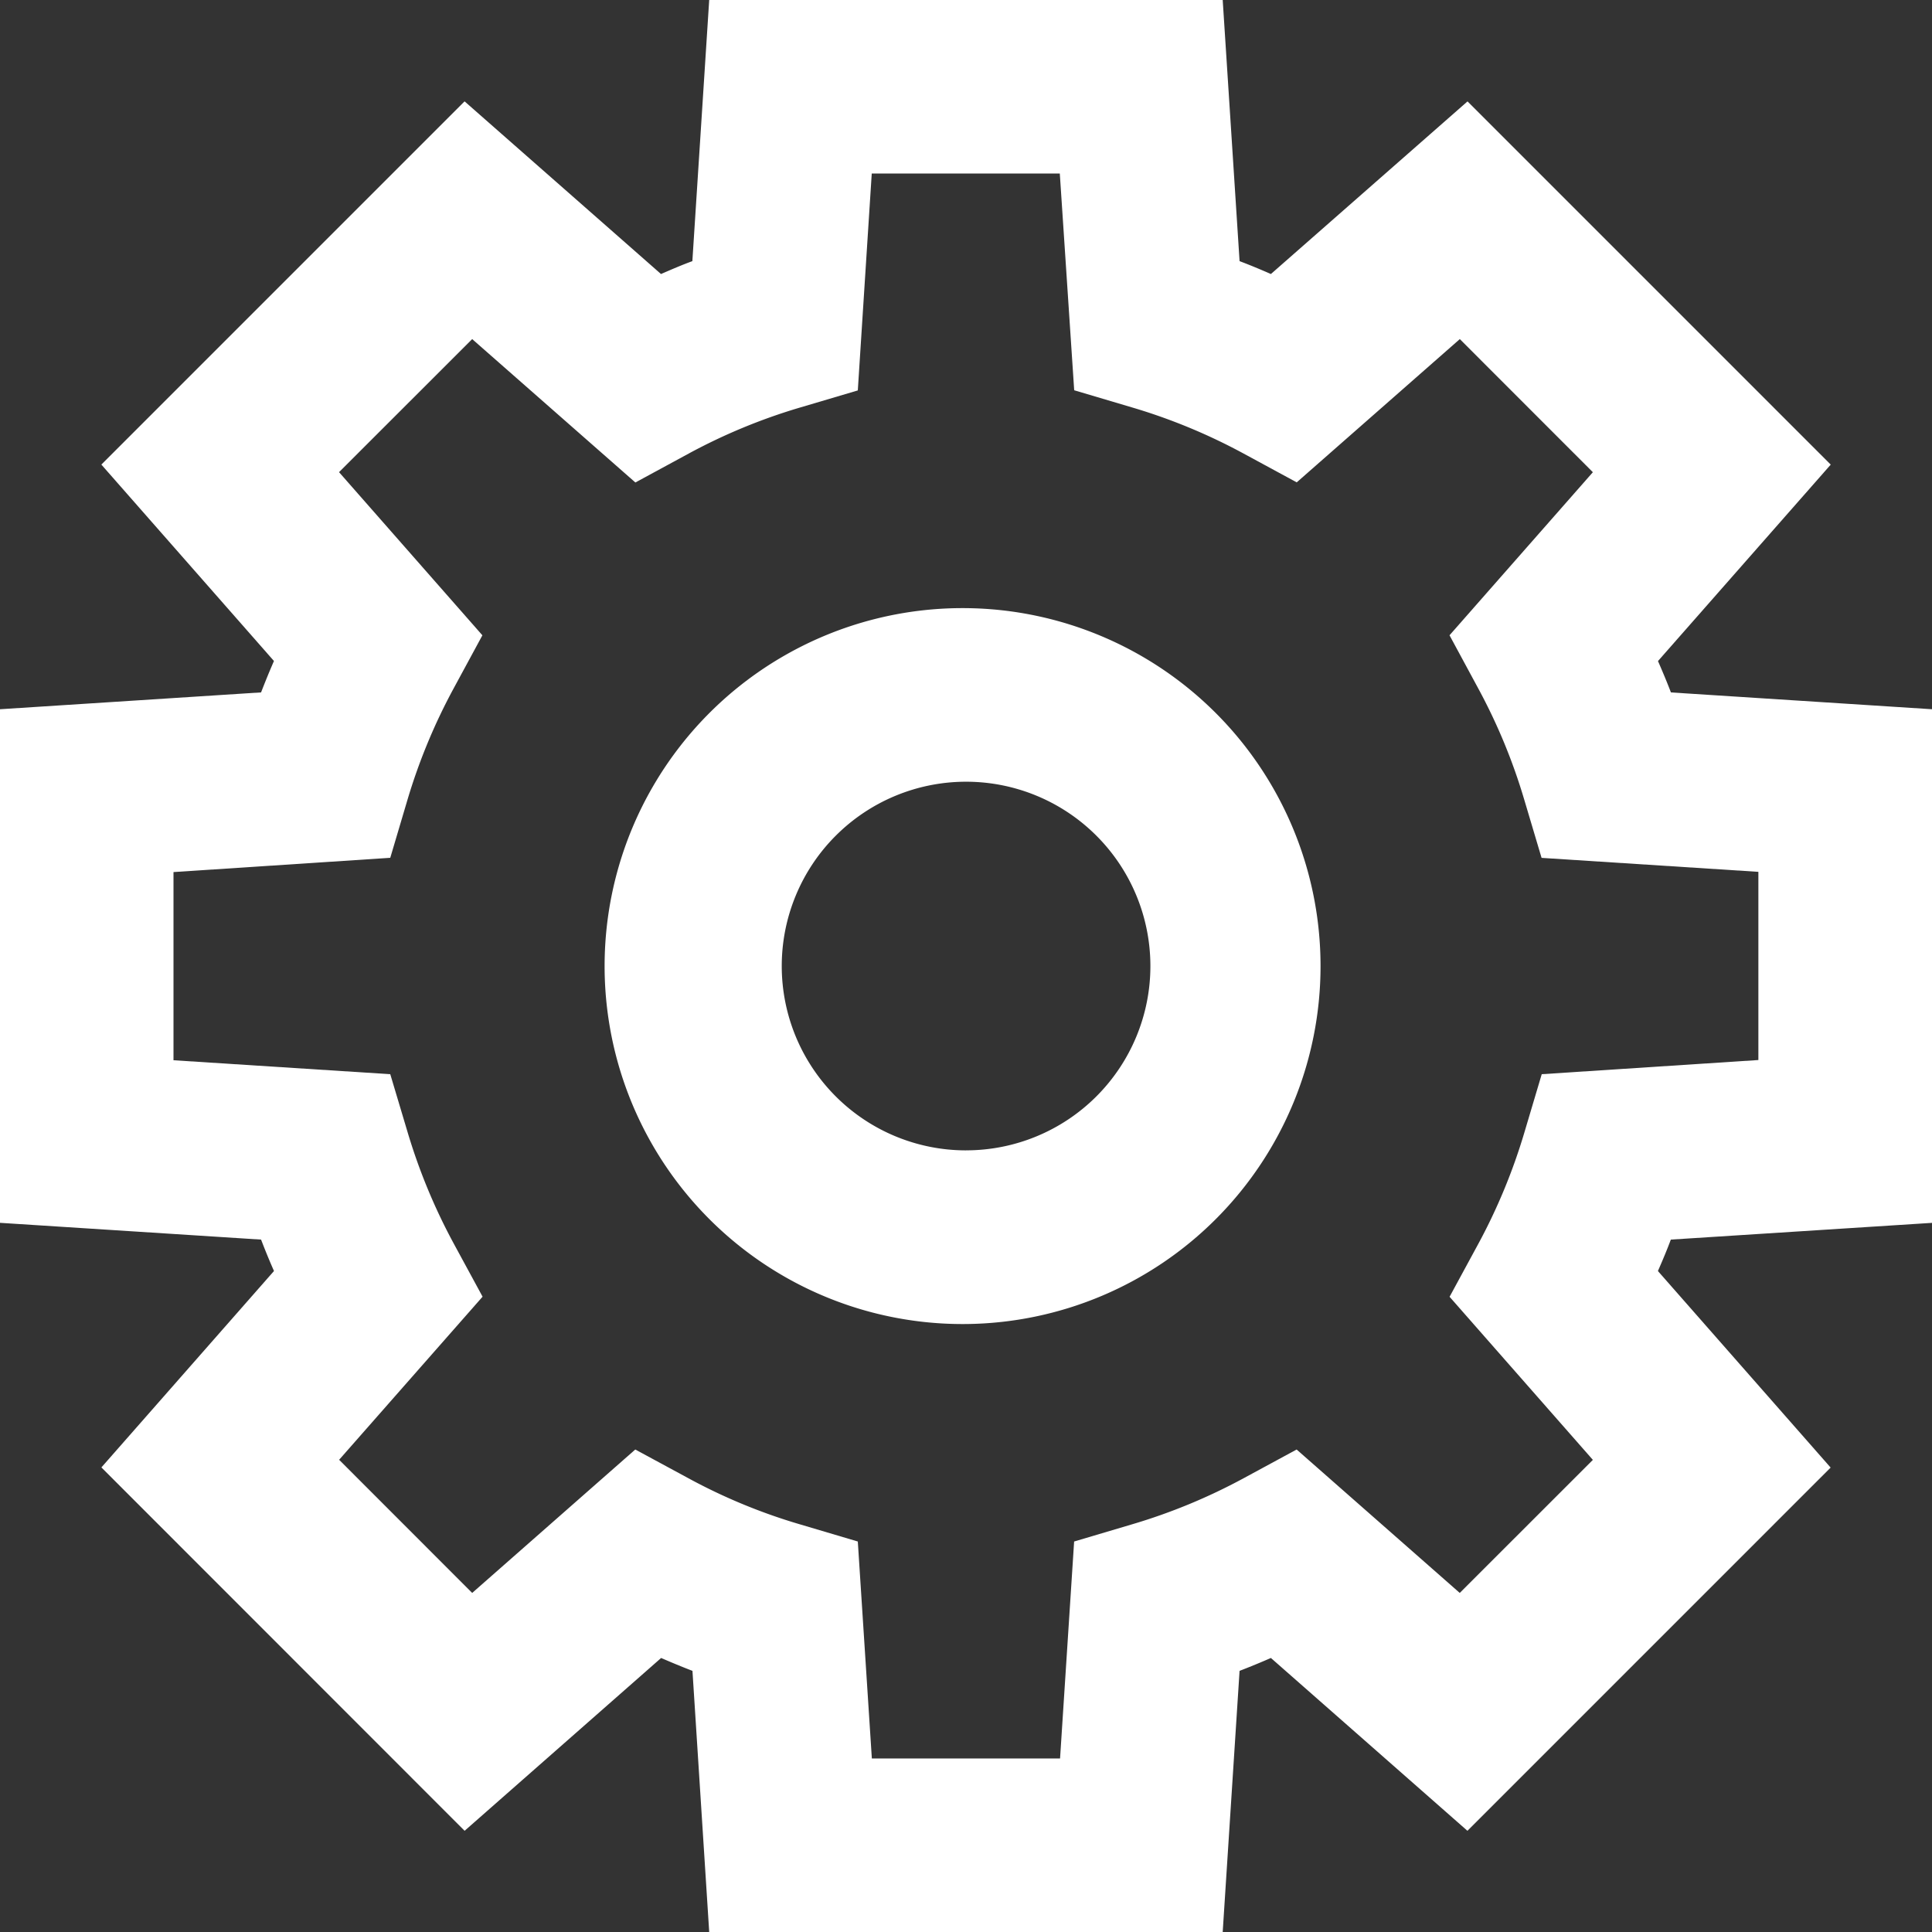
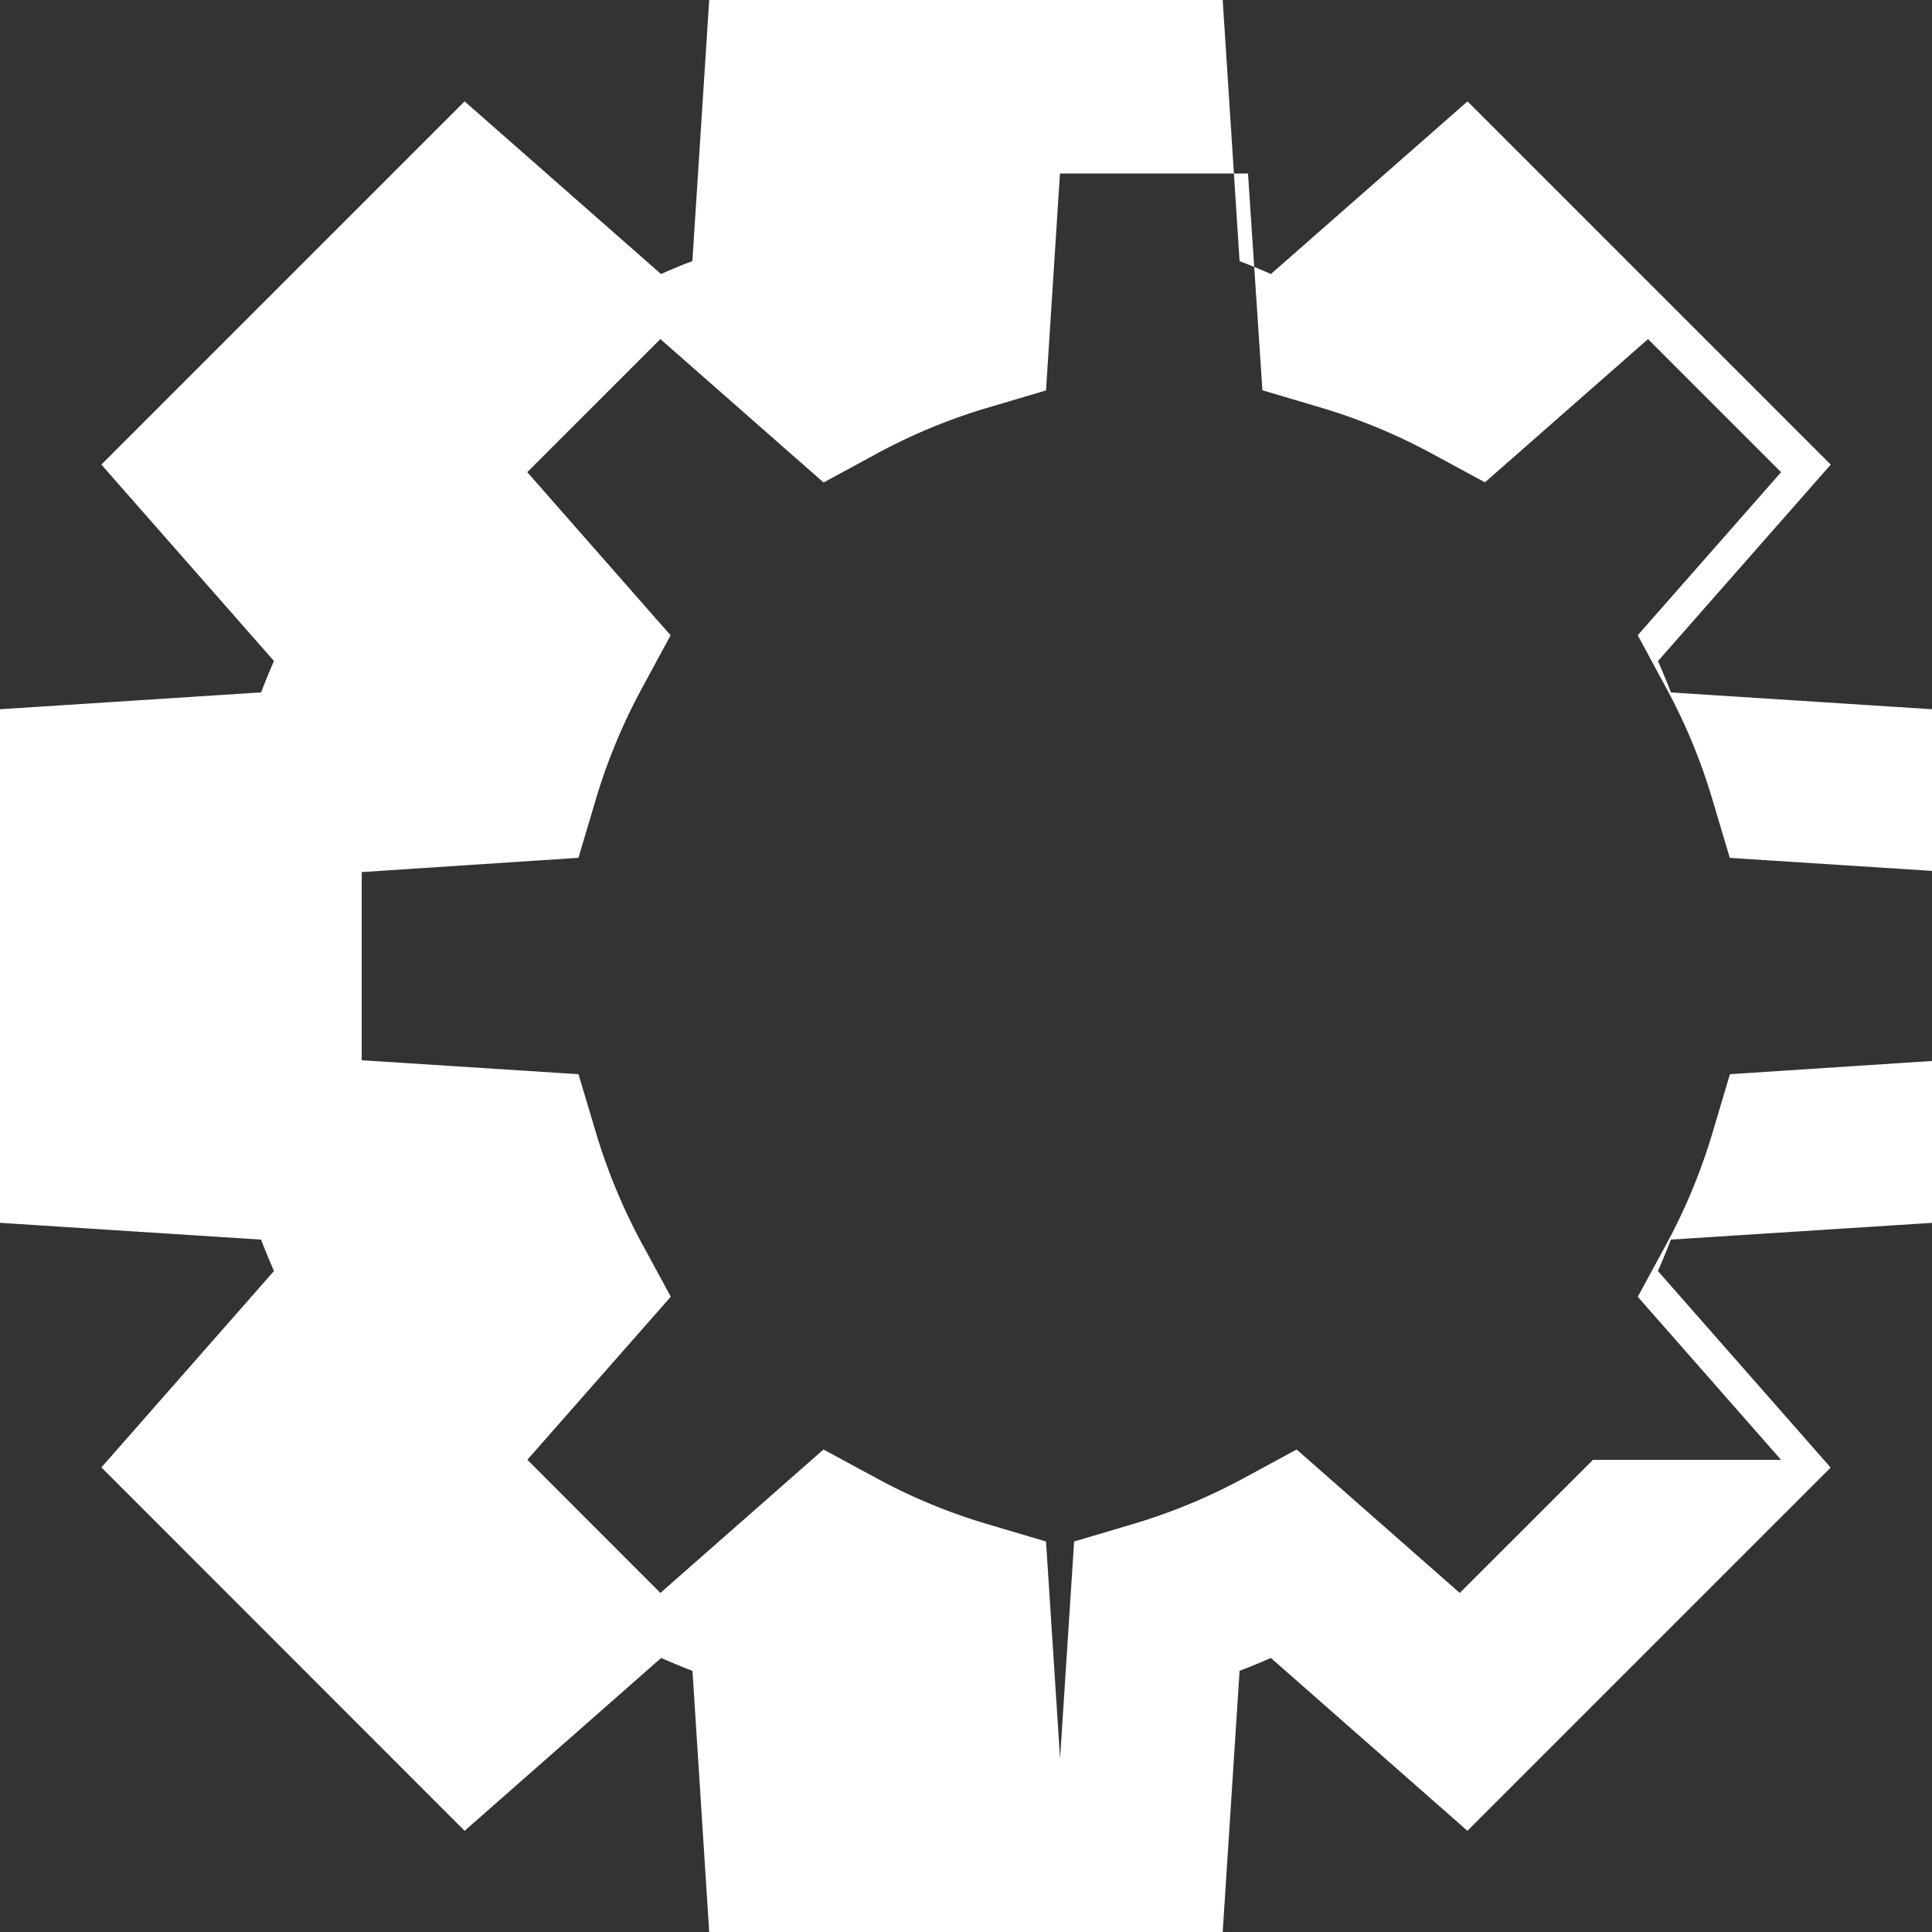
<svg xmlns="http://www.w3.org/2000/svg" width="60" height="60" viewBox="0 0 60 60">
  <rect x="0" y="0" width="60" height="60" fill="#333333" stroke="none" />
  <g fill="#FFF" fill-rule="nonzero">
-     <path d="M60 37.976v-15.95l-8.108-.522c-.126-.33-.262-.654-.402-.974l5.365-6.101-11.28-11.28-6.106 5.361c-.319-.14-.644-.276-.973-.4L37.972 0H22.025l-.523 8.11c-.33.12-.652.26-.974.4l-6.1-5.362-11.28 11.28 5.36 6.1c-.14.32-.272.645-.4.975L0 22.026v15.95l8.108.521c.126.329.26.657.401.975l-5.36 6.1 11.28 11.285 6.103-5.367c.322.14.642.273.973.4l.52 8.11h15.947l.524-8.11c.329-.127.652-.26.973-.4l6.103 5.367 11.28-11.28-5.364-6.104c.14-.32.279-.647.401-.976l8.111-.52zm-10.532 7.362-4.134 4.132-5.066-4.454-1.652.895a17.963 17.963 0 0 1-3.458 1.428l-1.8.534-.437 6.738h-5.845l-.436-6.738-1.8-.534a17.73 17.73 0 0 1-3.456-1.428l-1.655-.895-5.065 4.454-4.132-4.135 4.455-5.065-.898-1.654a18.173 18.173 0 0 1-1.431-3.456l-.538-1.8-6.732-.433v-5.844l6.732-.443.534-1.8a18.088 18.088 0 0 1 1.432-3.457l.895-1.653-4.452-5.067 4.135-4.132 5.068 4.453 1.652-.896a17.936 17.936 0 0 1 3.456-1.43l1.8-.533.433-6.736h5.84l.447 6.731 1.8.534c1.2.355 2.358.834 3.458 1.43l1.653.896 5.065-4.449 4.132 4.134-4.452 5.064.895 1.656a17.92 17.92 0 0 1 1.428 3.457l.536 1.8 6.733.434v5.844l-6.728.44-.536 1.8a18.12 18.12 0 0 1-1.428 3.458l-.898 1.655 4.45 5.065z" />
-     <path d="M30 18.886a11.117 11.117 0 1 0-.002 22.233A11.117 11.117 0 0 0 30 18.886zm0 16.84a5.724 5.724 0 1 1 .005-11.449A5.724 5.724 0 0 1 30 35.725z" />
+     <path d="M60 37.976v-15.95l-8.108-.522c-.126-.33-.262-.654-.402-.974l5.365-6.101-11.28-11.28-6.106 5.361c-.319-.14-.644-.276-.973-.4L37.972 0H22.025l-.523 8.11c-.33.12-.652.26-.974.4l-6.1-5.362-11.28 11.28 5.36 6.1c-.14.32-.272.645-.4.975L0 22.026v15.95l8.108.521c.126.329.26.657.401.975l-5.36 6.1 11.28 11.285 6.103-5.367c.322.14.642.273.973.4l.52 8.11h15.947l.524-8.11c.329-.127.652-.26.973-.4l6.103 5.367 11.28-11.28-5.364-6.104c.14-.32.279-.647.401-.976l8.111-.52zm-10.532 7.362-4.134 4.132-5.066-4.454-1.652.895a17.963 17.963 0 0 1-3.458 1.428l-1.8.534-.437 6.738l-.436-6.738-1.8-.534a17.73 17.73 0 0 1-3.456-1.428l-1.655-.895-5.065 4.454-4.132-4.135 4.455-5.065-.898-1.654a18.173 18.173 0 0 1-1.431-3.456l-.538-1.8-6.732-.433v-5.844l6.732-.443.534-1.8a18.088 18.088 0 0 1 1.432-3.457l.895-1.653-4.452-5.067 4.135-4.132 5.068 4.453 1.652-.896a17.936 17.936 0 0 1 3.456-1.43l1.8-.533.433-6.736h5.84l.447 6.731 1.8.534c1.2.355 2.358.834 3.458 1.43l1.653.896 5.065-4.449 4.132 4.134-4.452 5.064.895 1.656a17.92 17.92 0 0 1 1.428 3.457l.536 1.8 6.733.434v5.844l-6.728.44-.536 1.8a18.12 18.12 0 0 1-1.428 3.458l-.898 1.655 4.45 5.065z" />
  </g>
</svg>